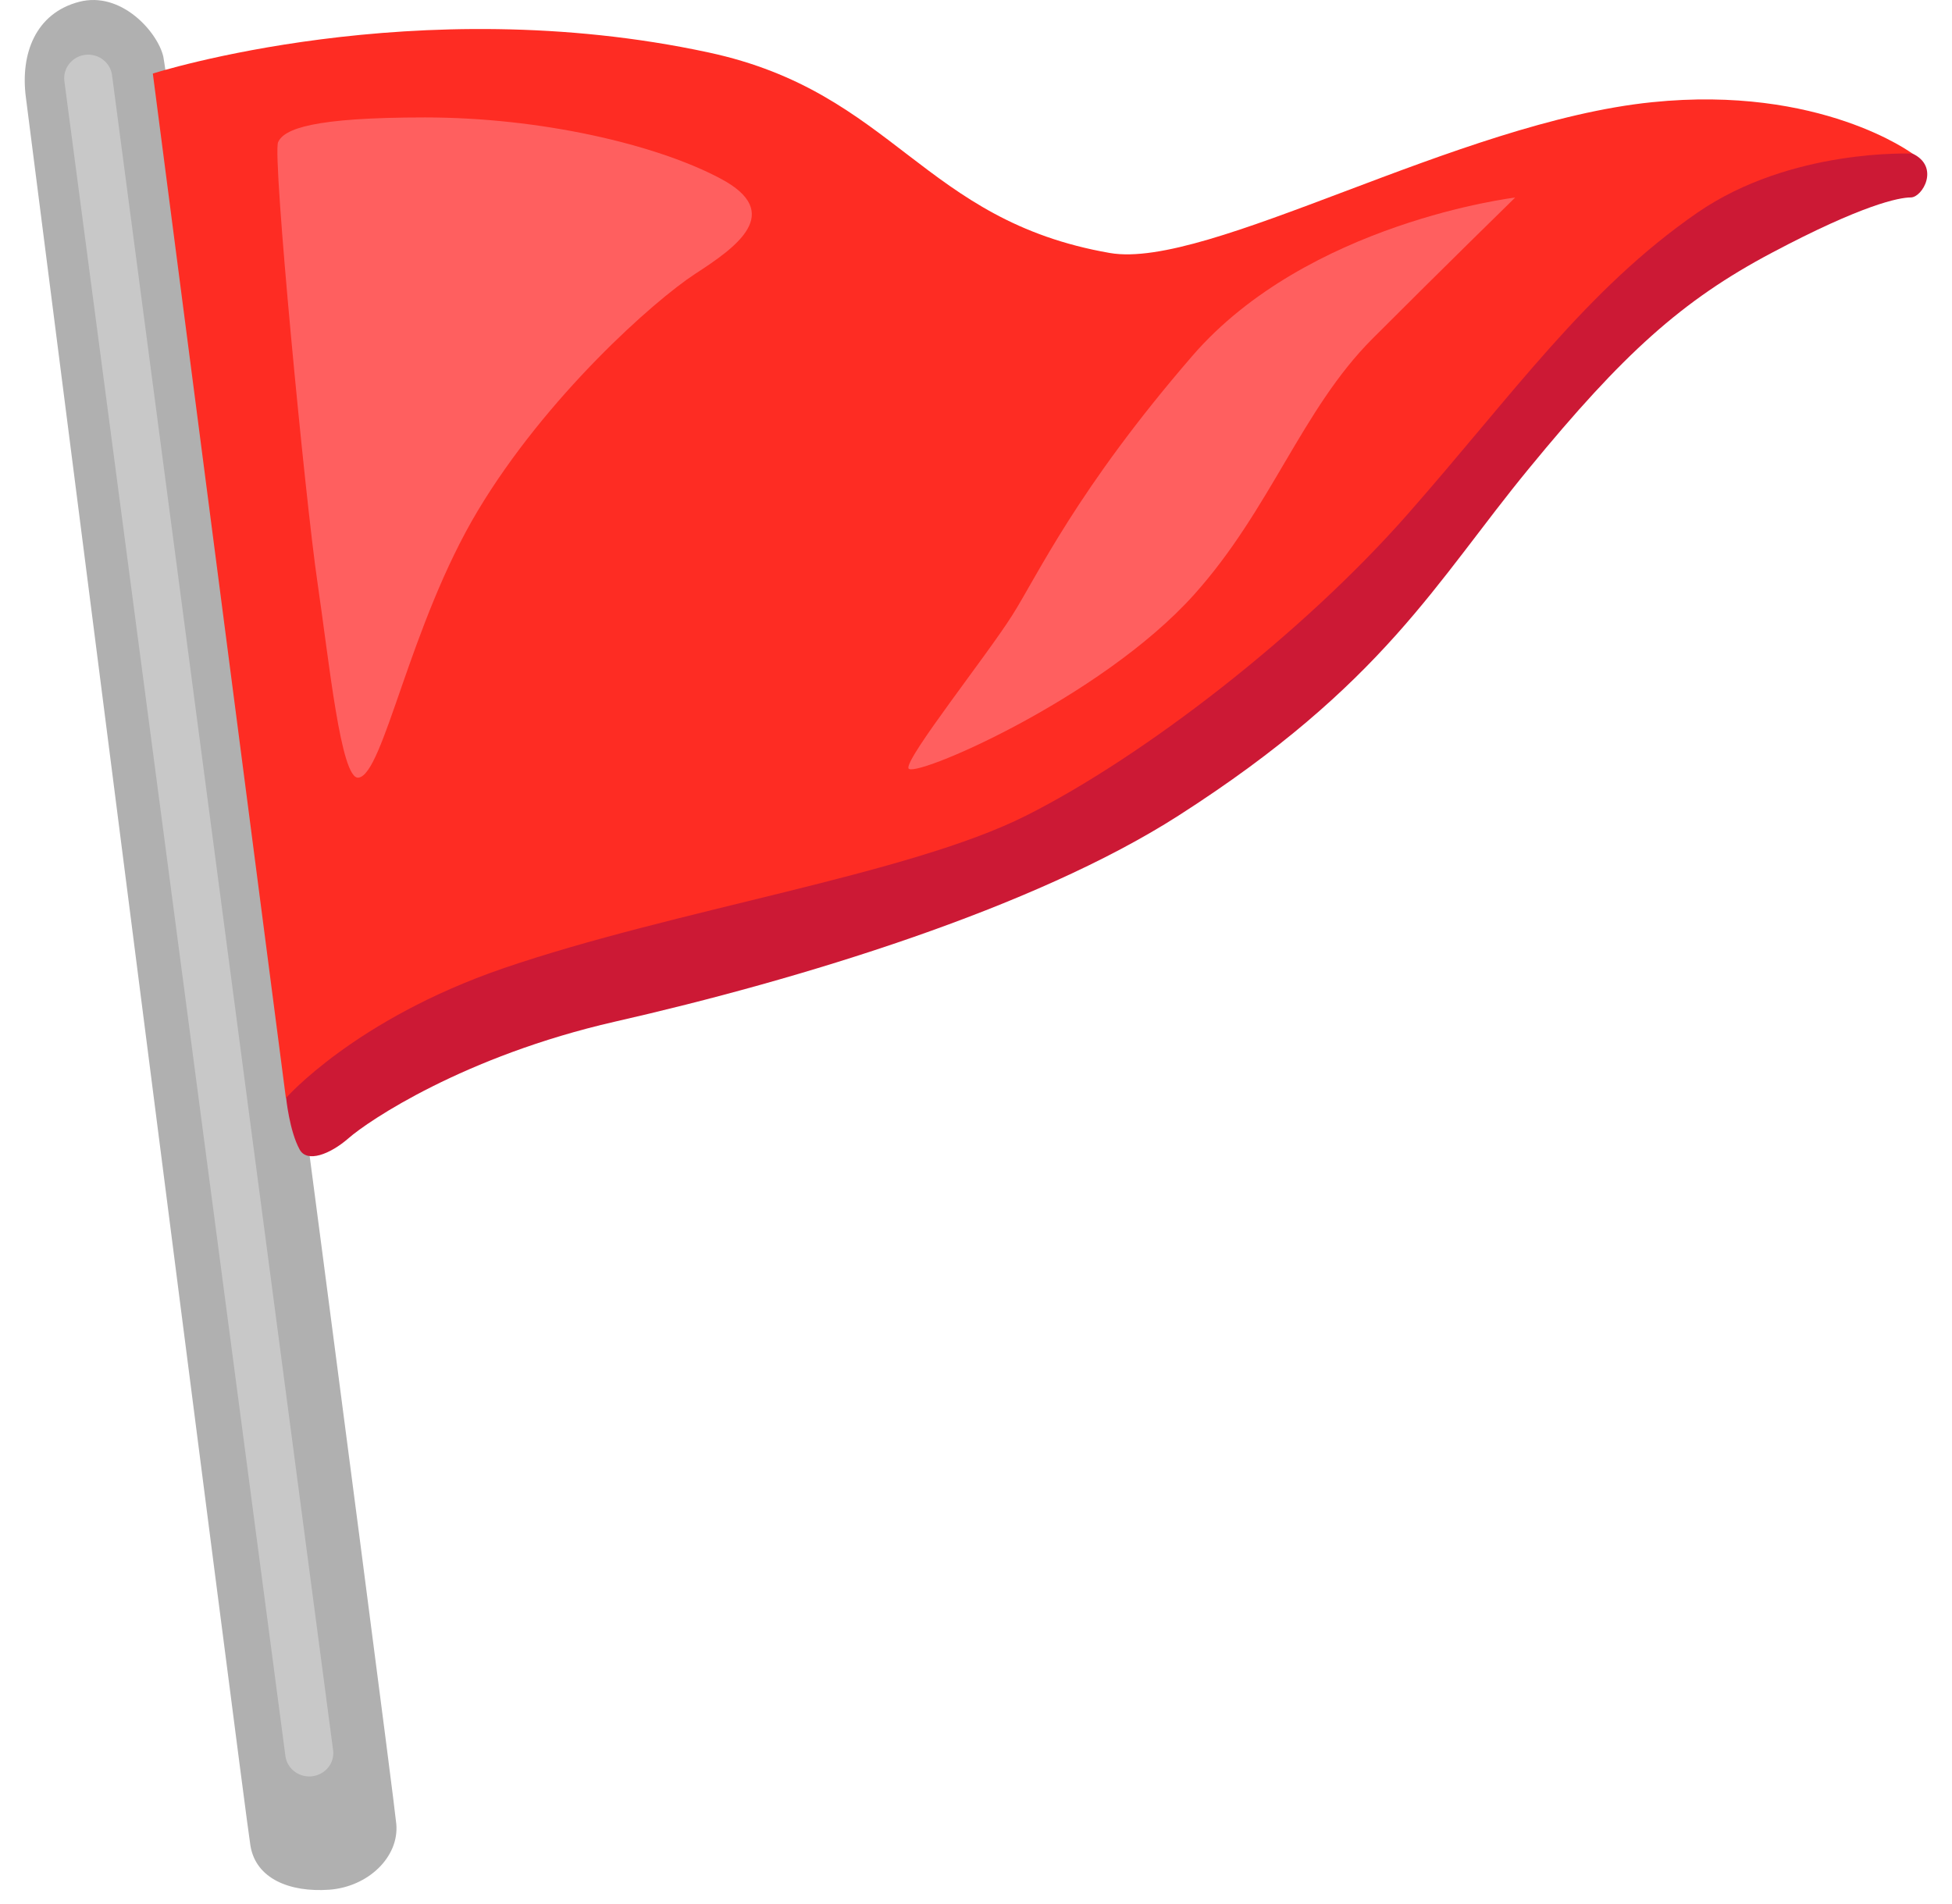
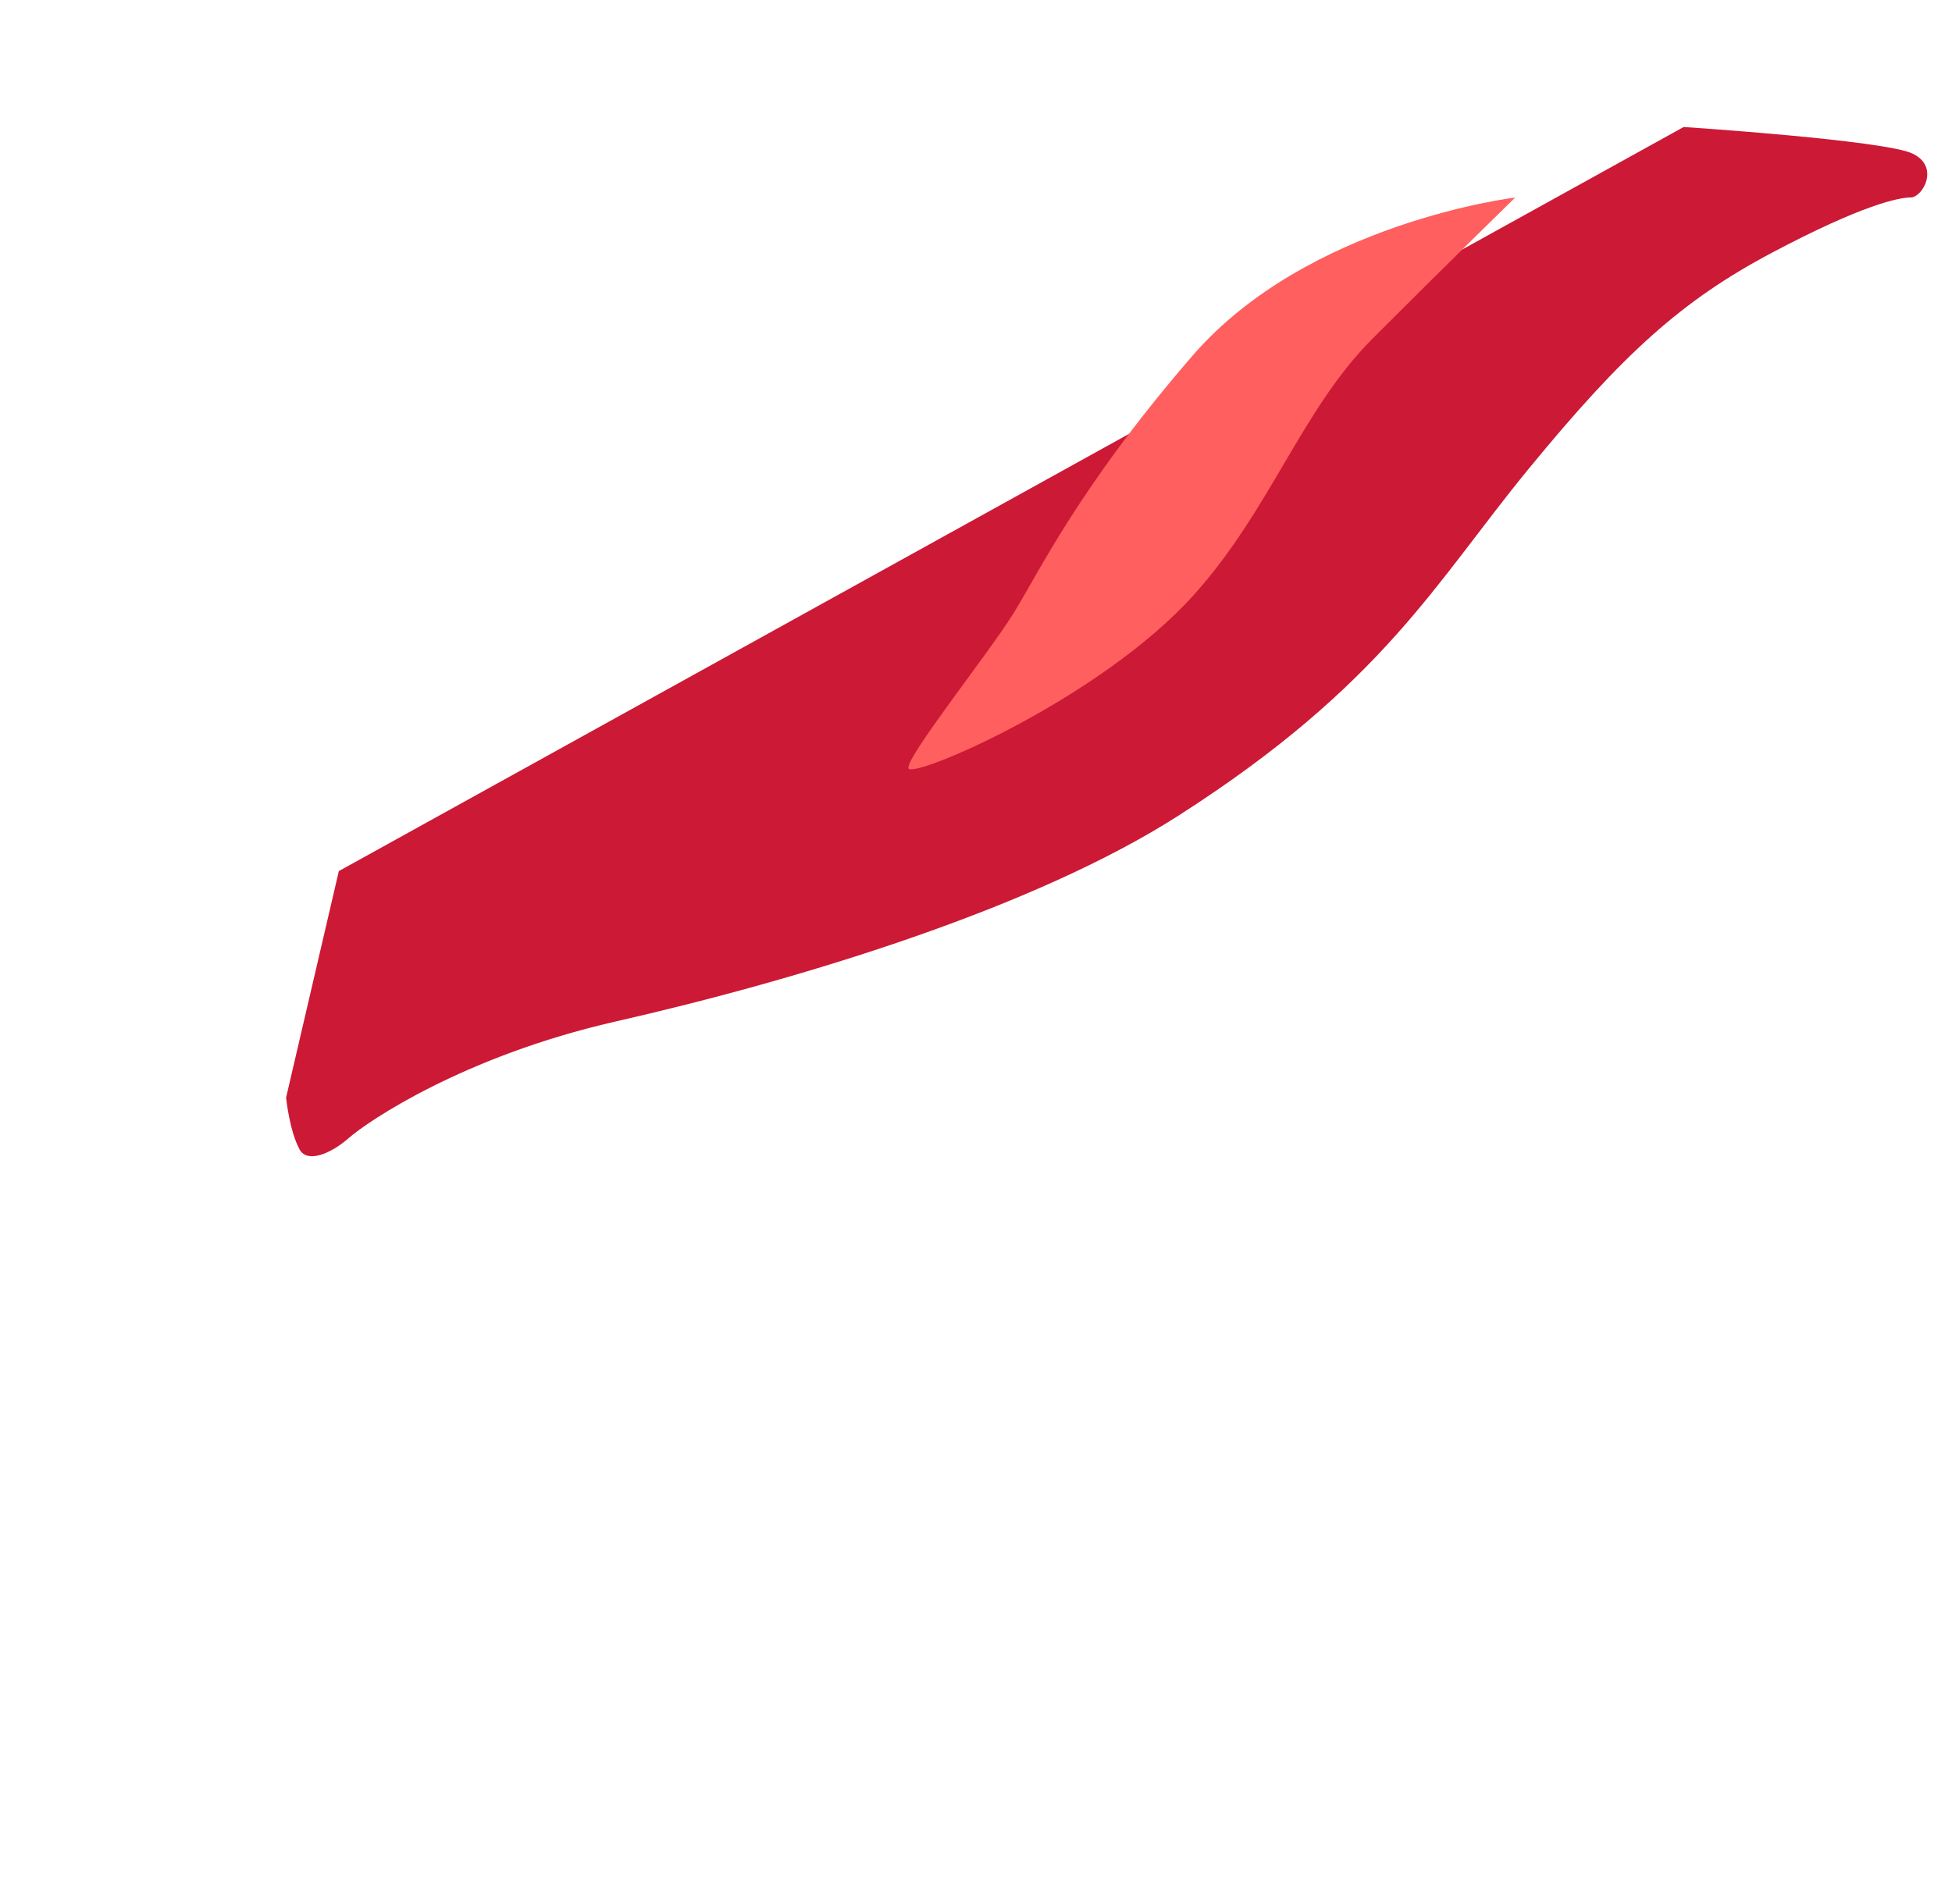
<svg xmlns="http://www.w3.org/2000/svg" width="41" height="40" viewBox="0 0 41 40" fill="none">
-   <path d="M1.663 0.038C0.746 0.277 0.423 1.132 0.544 2.049C0.662 2.969 5.143 38.089 5.261 38.78C5.378 39.471 6.087 39.756 6.91 39.7C7.736 39.641 8.385 39.009 8.324 38.321C8.267 37.63 3.551 1.705 3.43 1.188C3.309 0.67 2.546 -0.191 1.663 0.038Z" fill="#B0B0B0" />
-   <path d="M6.495 37.32C6.247 37.32 6.028 37.14 5.995 36.891L1.352 1.702C1.318 1.434 1.513 1.188 1.789 1.152C2.064 1.119 2.316 1.306 2.353 1.578L6.996 36.766C7.033 37.035 6.838 37.281 6.559 37.316C6.539 37.32 6.516 37.32 6.495 37.32Z" fill="#C8C8C8" />
  <path d="M6.009 23.059C6.009 23.059 6.079 23.76 6.294 24.15C6.449 24.435 6.933 24.251 7.322 23.911C7.732 23.55 9.748 22.188 12.912 21.464C16.799 20.58 21.714 19.083 24.754 17.134C29.071 14.37 30.16 12.218 32.115 9.841C34.087 7.437 35.323 6.313 37.215 5.311C39.123 4.299 39.889 4.148 40.134 4.148C40.379 4.148 40.752 3.506 40.174 3.228C39.6 2.946 35.364 2.668 35.364 2.668L7.117 18.3L6.009 23.059Z" fill="#CC1935" />
-   <path d="M3.21 1.545L6.005 23.069C6.005 23.069 7.453 21.415 10.567 20.344C14.185 19.103 19.077 18.379 21.546 17.138C24.015 15.897 27.344 13.329 29.565 10.804C31.785 8.279 33.314 6.084 35.649 4.47C37.621 3.107 40.17 3.228 40.17 3.228C40.17 3.228 38.239 1.784 34.701 2.147C30.613 2.563 25.376 5.672 23.313 5.315C19.369 4.63 18.794 1.944 14.887 1.103C8.73 -0.224 3.21 1.545 3.21 1.545Z" fill="#FE2C23" />
  <path d="M19.08 16.137C19.123 16.39 23.108 14.693 25.083 12.489C26.692 10.694 27.344 8.601 28.825 7.118C30.307 5.634 31.825 4.15 31.825 4.15C31.825 4.15 27.468 4.671 25.043 7.478C22.617 10.285 21.794 12.086 21.26 12.928C20.726 13.773 19.039 15.895 19.08 16.137Z" fill="#FF5F5F" />
-   <path d="M7.528 16.337C8.058 16.278 8.596 13.131 10.037 10.727C11.478 8.323 13.736 6.318 14.599 5.755C15.463 5.195 16.491 4.471 15.133 3.751C13.776 3.03 11.351 2.467 8.925 2.467C6.574 2.467 5.966 2.706 5.841 2.988C5.717 3.269 6.416 10.524 6.664 12.207C6.913 13.894 7.158 16.376 7.528 16.337Z" fill="#FF5F5F" />
</svg>